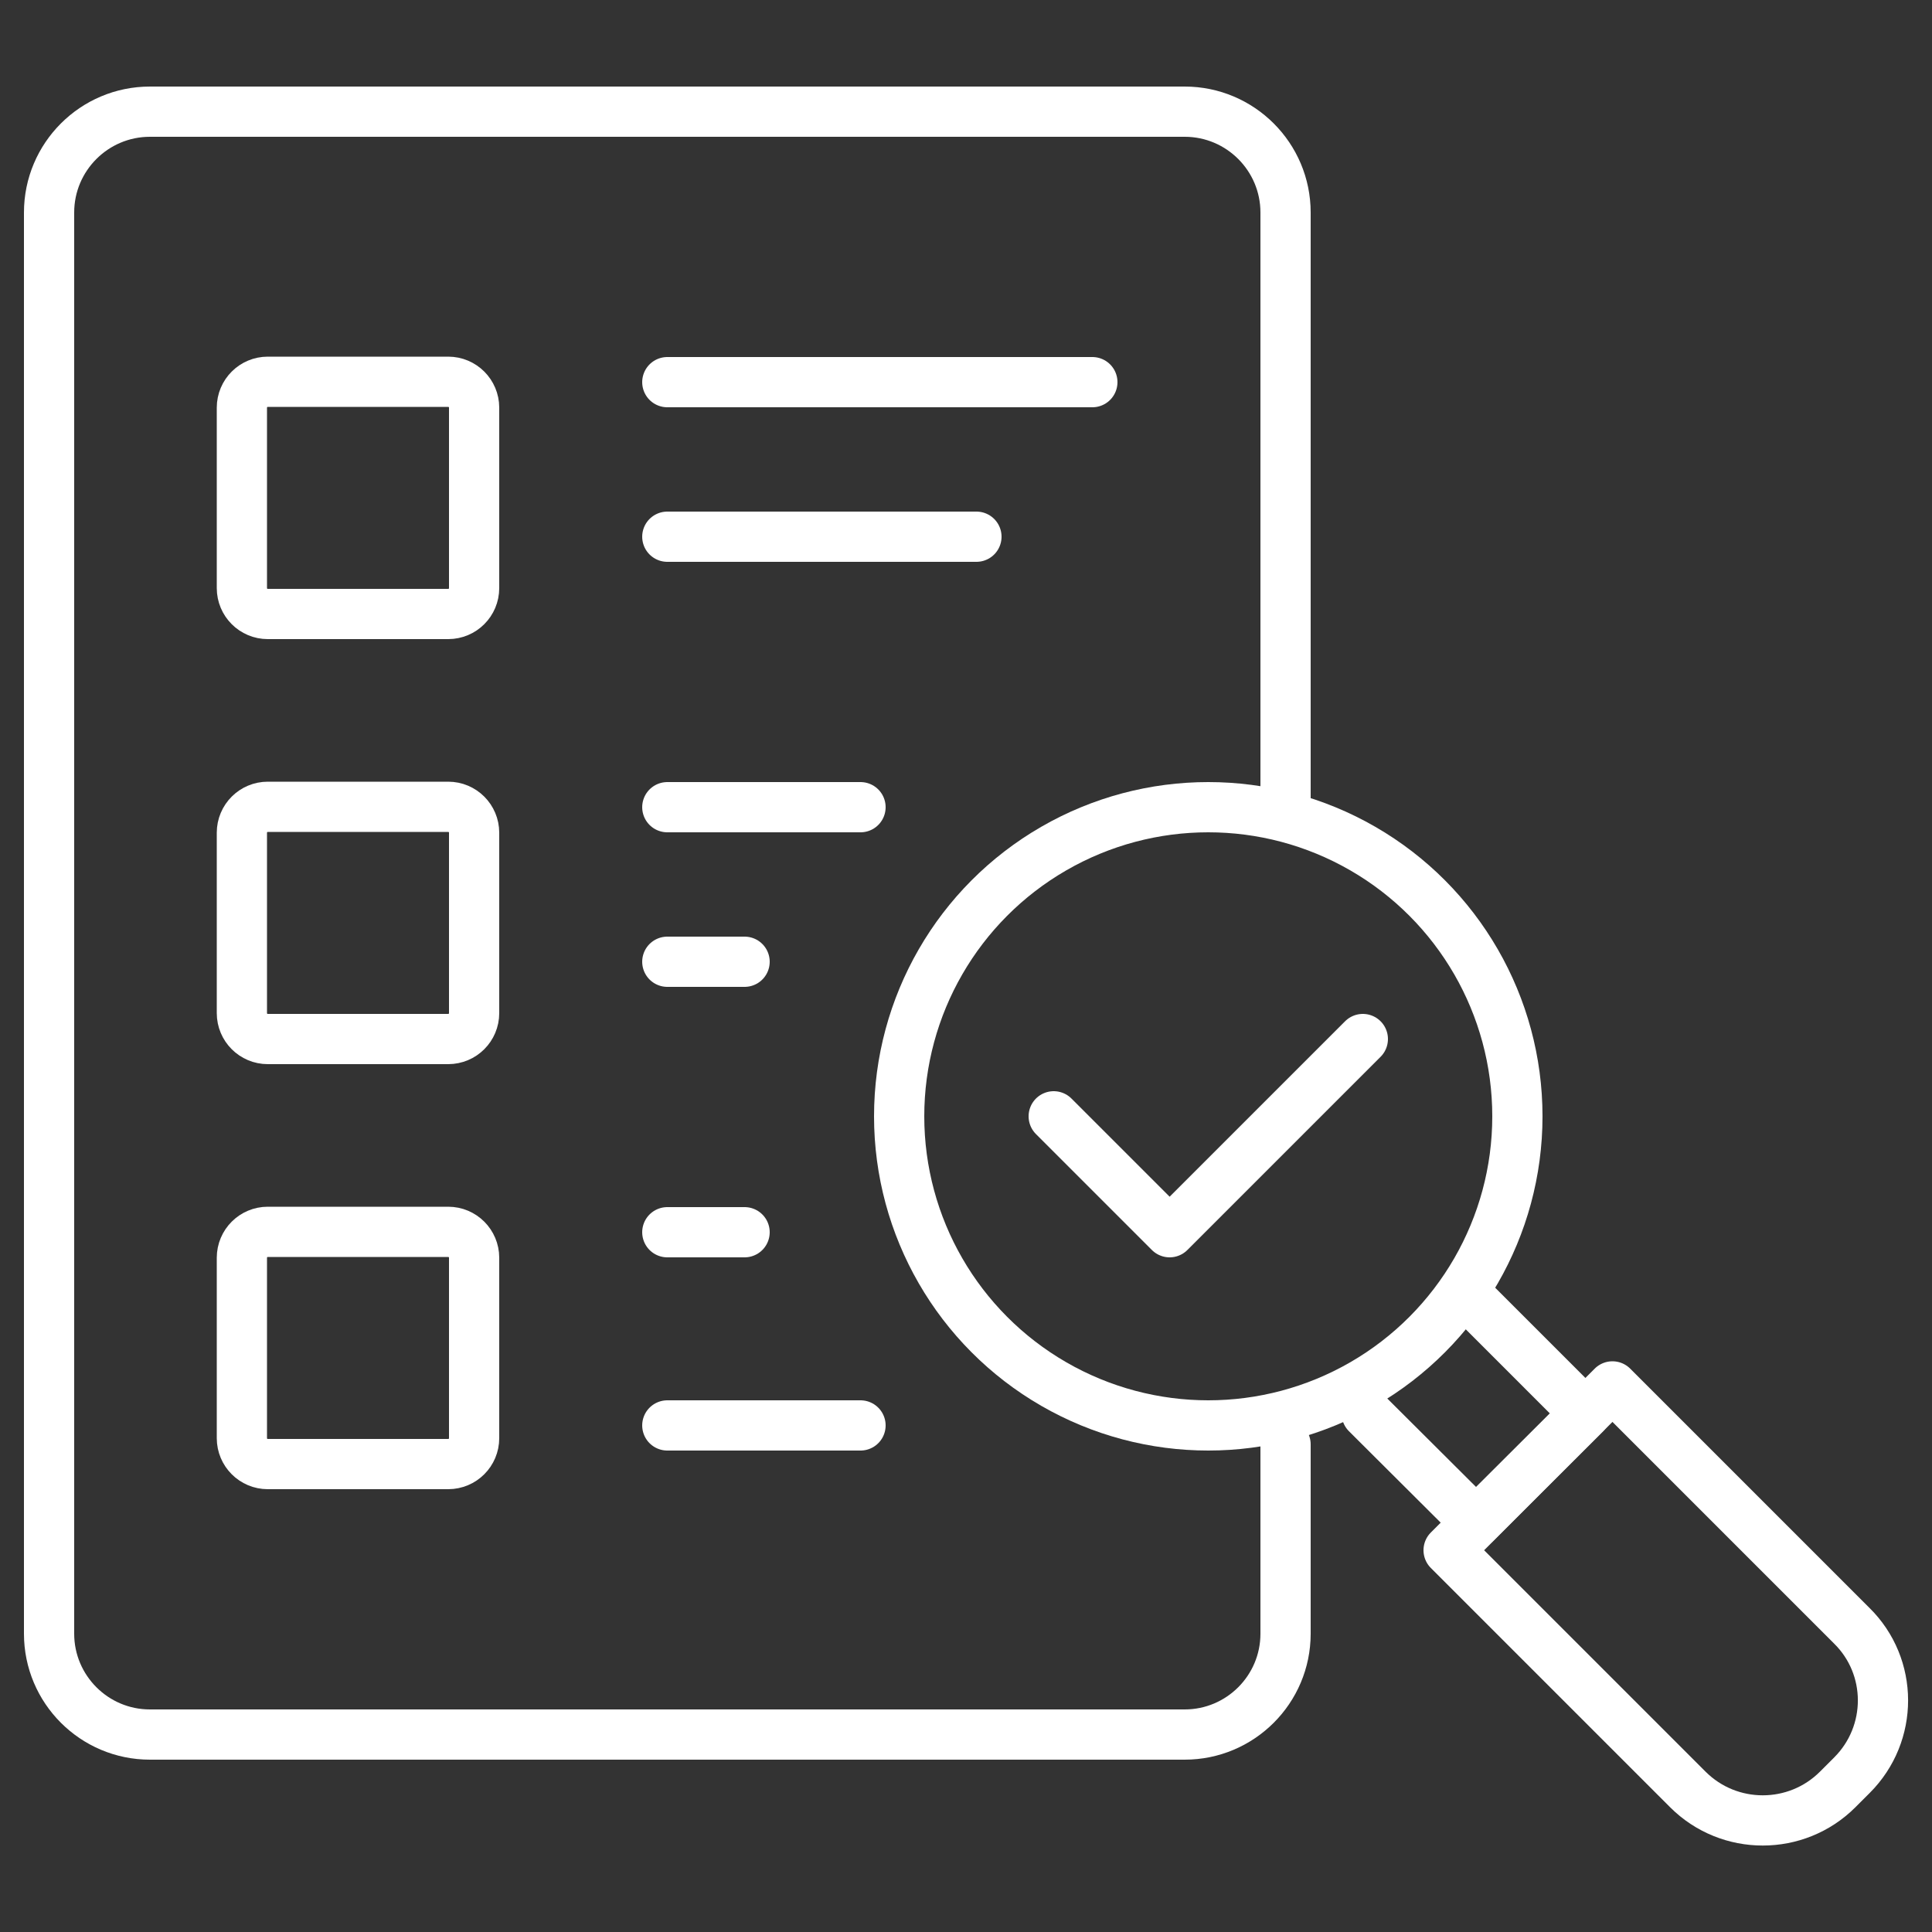
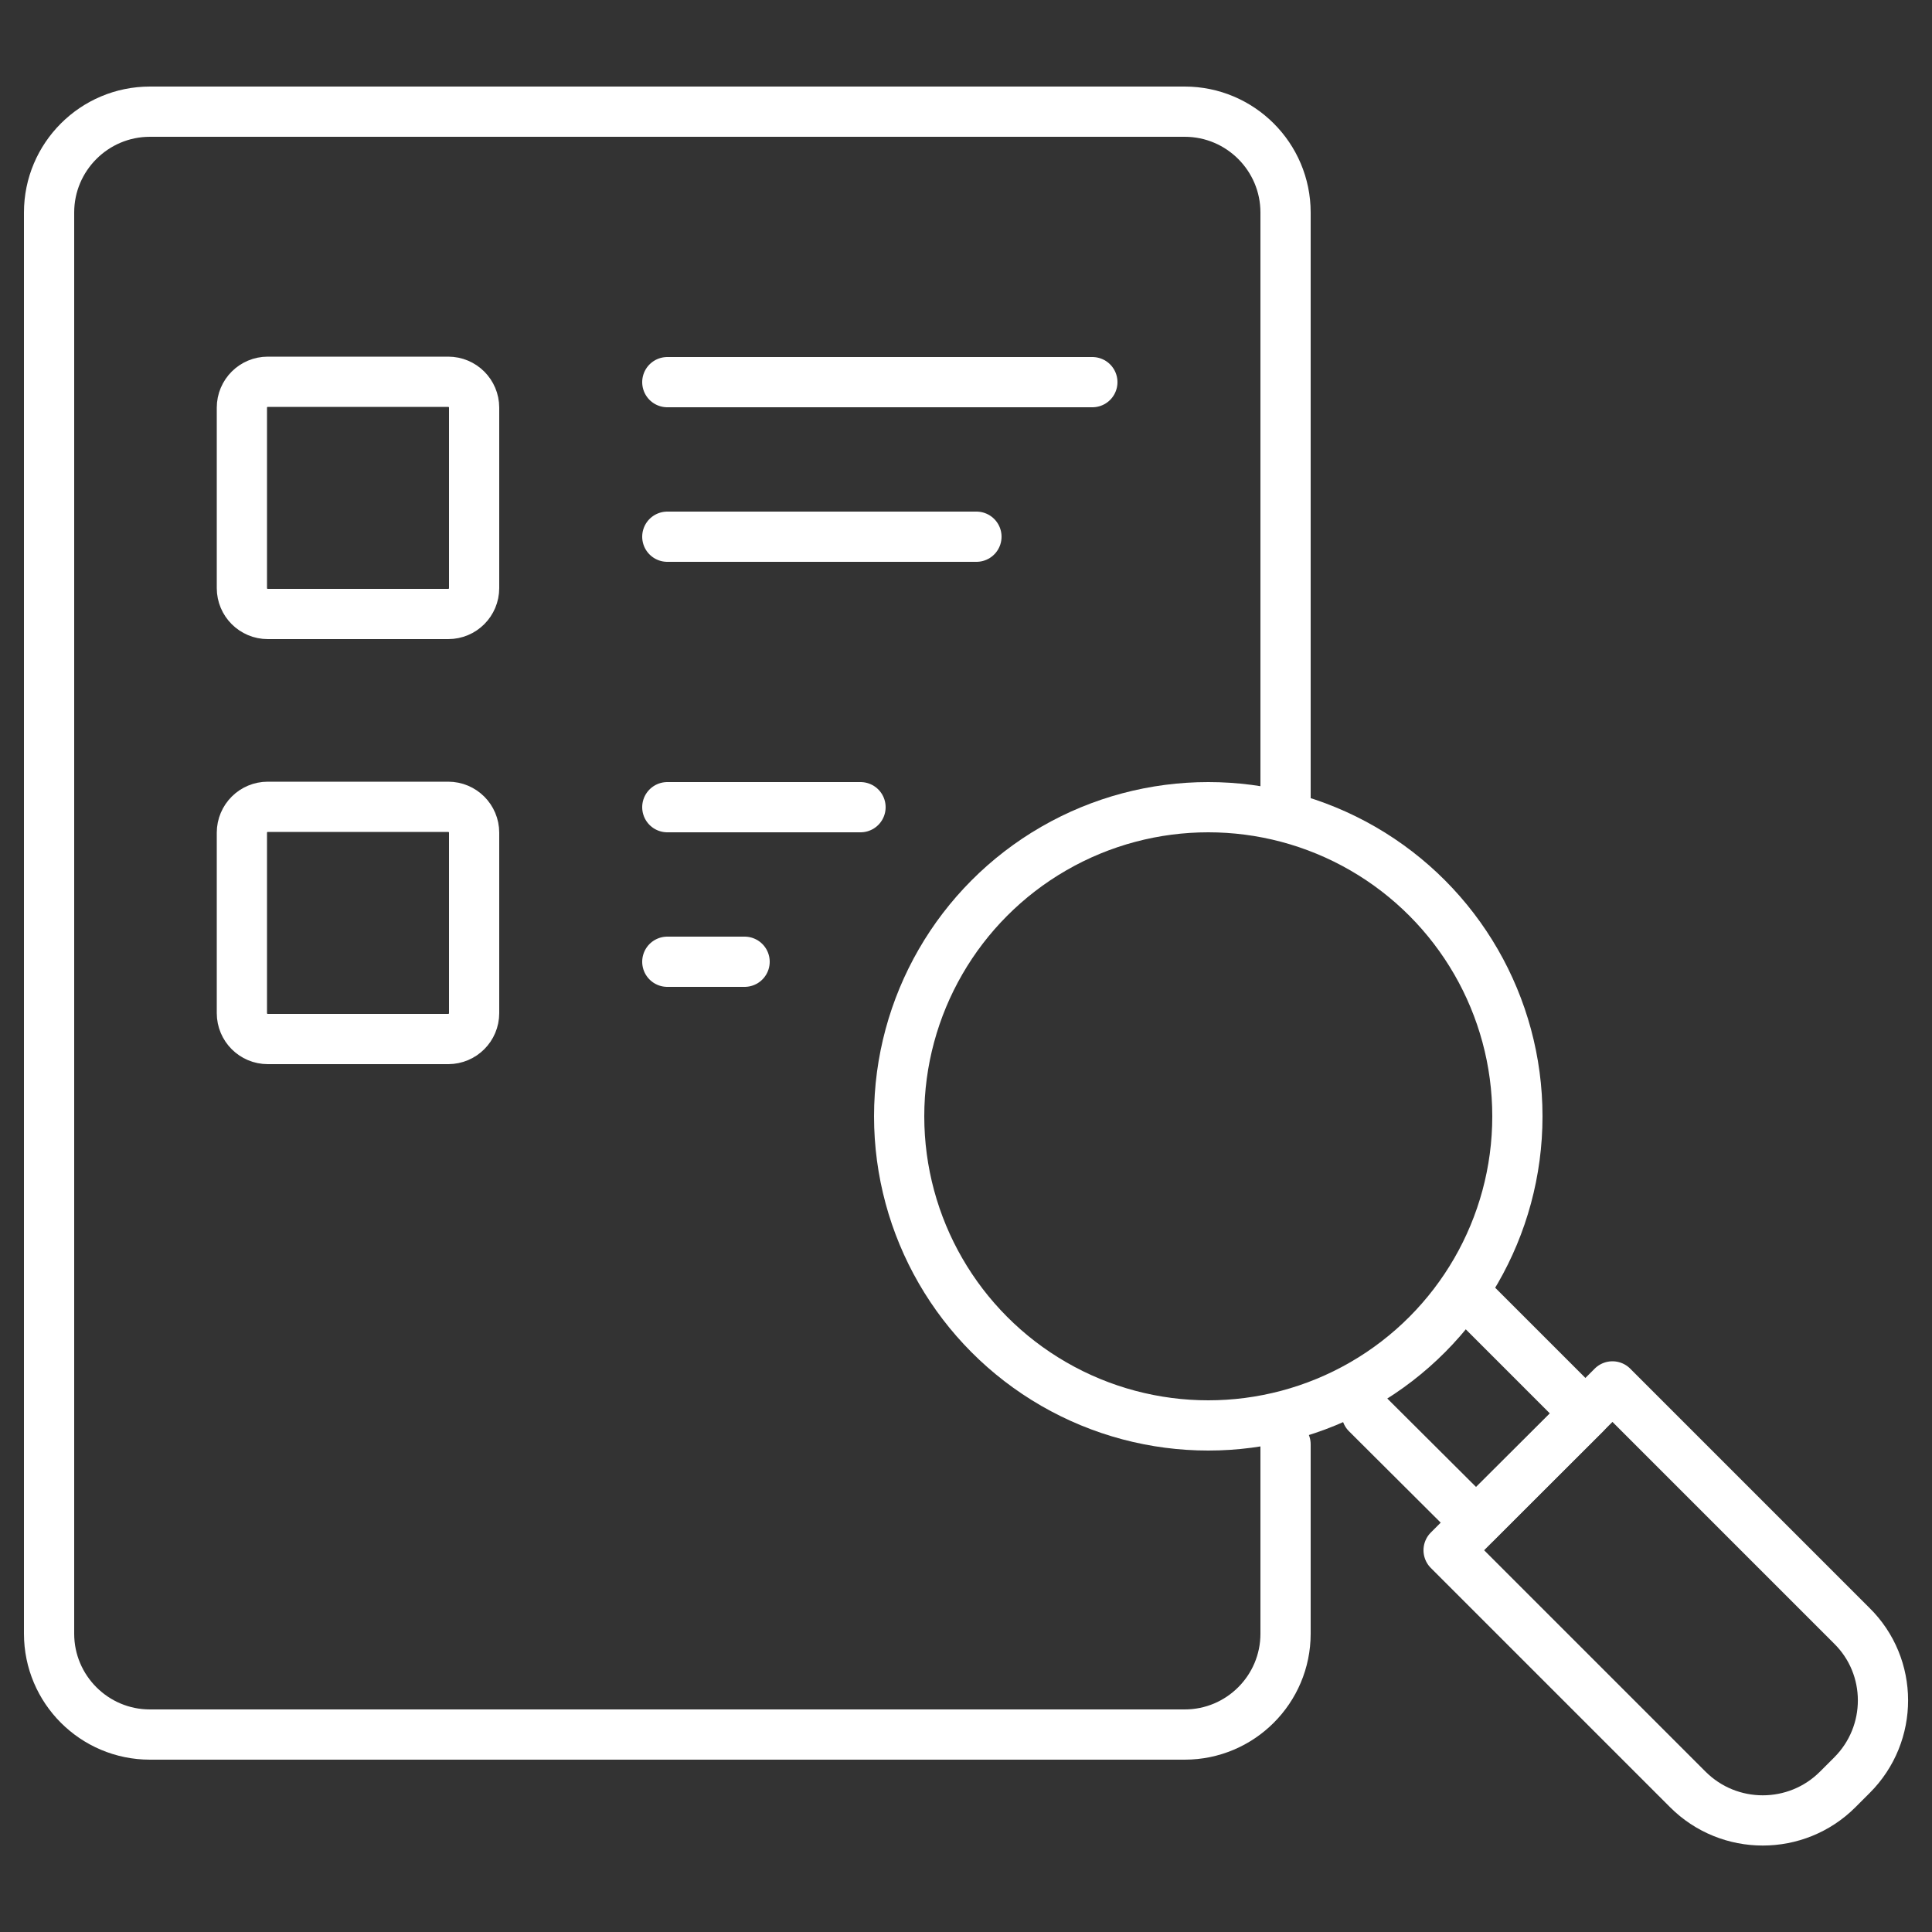
<svg xmlns="http://www.w3.org/2000/svg" version="1.1" id="Layer_1" x="0px" y="0px" viewBox="0 0 50 50" style="enable-background:new 0 0 50 50;" xml:space="preserve">
  <rect x="0" y="0" width="50" height="50" fill="#333333" stroke="none" />
  <style type="text/css">
	.st0{fill:none;}
	.st1{fill:none;stroke:#FFFFFF;stroke-width:1.3;stroke-linecap:round;stroke-linejoin:round;stroke-miterlimit:10;}
</style>
  <g>
    <rect class="st0" width="50" height="50" />
  </g>
  <g>
    <path class="st1" d="M33.27,37.38v4.9c0,1.44-1.17,2.61-2.61,2.61H3.88c-1.44,0-2.61-1.17-2.61-2.61V5.5   c0-1.44,1.17-2.61,2.61-2.61h26.78c1.44,0,2.61,1.17,2.61,2.61V21" />
    <circle class="st1" cx="31.27" cy="28.89" r="8" />
-     <polyline class="st1" points="27.27,28.89 30.27,31.89 35.27,26.89  " />
    <polyline class="st1" points="38.2,33.75 41.03,36.58 38.2,39.4 35.37,36.58  " />
    <path class="st1" d="M47.93,45.94l-0.37,0.37c-1.07,1.07-2.81,1.07-3.88,0l-6.19-6.19l4.24-4.24l6.19,6.19   C49,43.13,49,44.87,47.93,45.94z" />
    <g>
      <path class="st1" d="M11.6,15.89H6.93c-0.37,0-0.67-0.3-0.67-0.67v-4.67c0-0.37,0.3-0.67,0.67-0.67h4.67    c0.37,0,0.67,0.3,0.67,0.67v4.67C12.27,15.59,11.97,15.89,11.6,15.89z" />
-       <path class="st1" d="M11.6,26.89H6.93c-0.37,0-0.67-0.3-0.67-0.67v-4.67c0-0.37,0.3-0.67,0.67-0.67h4.67    c0.37,0,0.67,0.3,0.67,0.67v4.67C12.27,26.59,11.97,26.89,11.6,26.89z" />
-       <path class="st1" d="M11.6,37.89H6.93c-0.37,0-0.67-0.3-0.67-0.67v-4.67c0-0.37,0.3-0.67,0.67-0.67h4.67    c0.37,0,0.67,0.3,0.67,0.67v4.67C12.27,37.59,11.97,37.89,11.6,37.89z" />
+       <path class="st1" d="M11.6,26.89H6.93c-0.37,0-0.67-0.3-0.67-0.67v-4.67c0-0.37,0.3-0.67,0.67-0.67h4.67    c0.37,0,0.67,0.3,0.67,0.67v4.67C12.27,26.59,11.97,26.89,11.6,26.89" />
    </g>
    <line class="st1" x1="17.27" y1="9.89" x2="28.27" y2="9.89" />
    <line class="st1" x1="17.27" y1="13.89" x2="25.27" y2="13.89" />
    <line class="st1" x1="17.27" y1="20.89" x2="22.27" y2="20.89" />
    <line class="st1" x1="17.27" y1="24.89" x2="19.27" y2="24.89" />
-     <line class="st1" x1="17.27" y1="31.89" x2="19.27" y2="31.89" />
-     <line class="st1" x1="17.27" y1="36.89" x2="22.27" y2="36.89" />
  </g>
</svg>